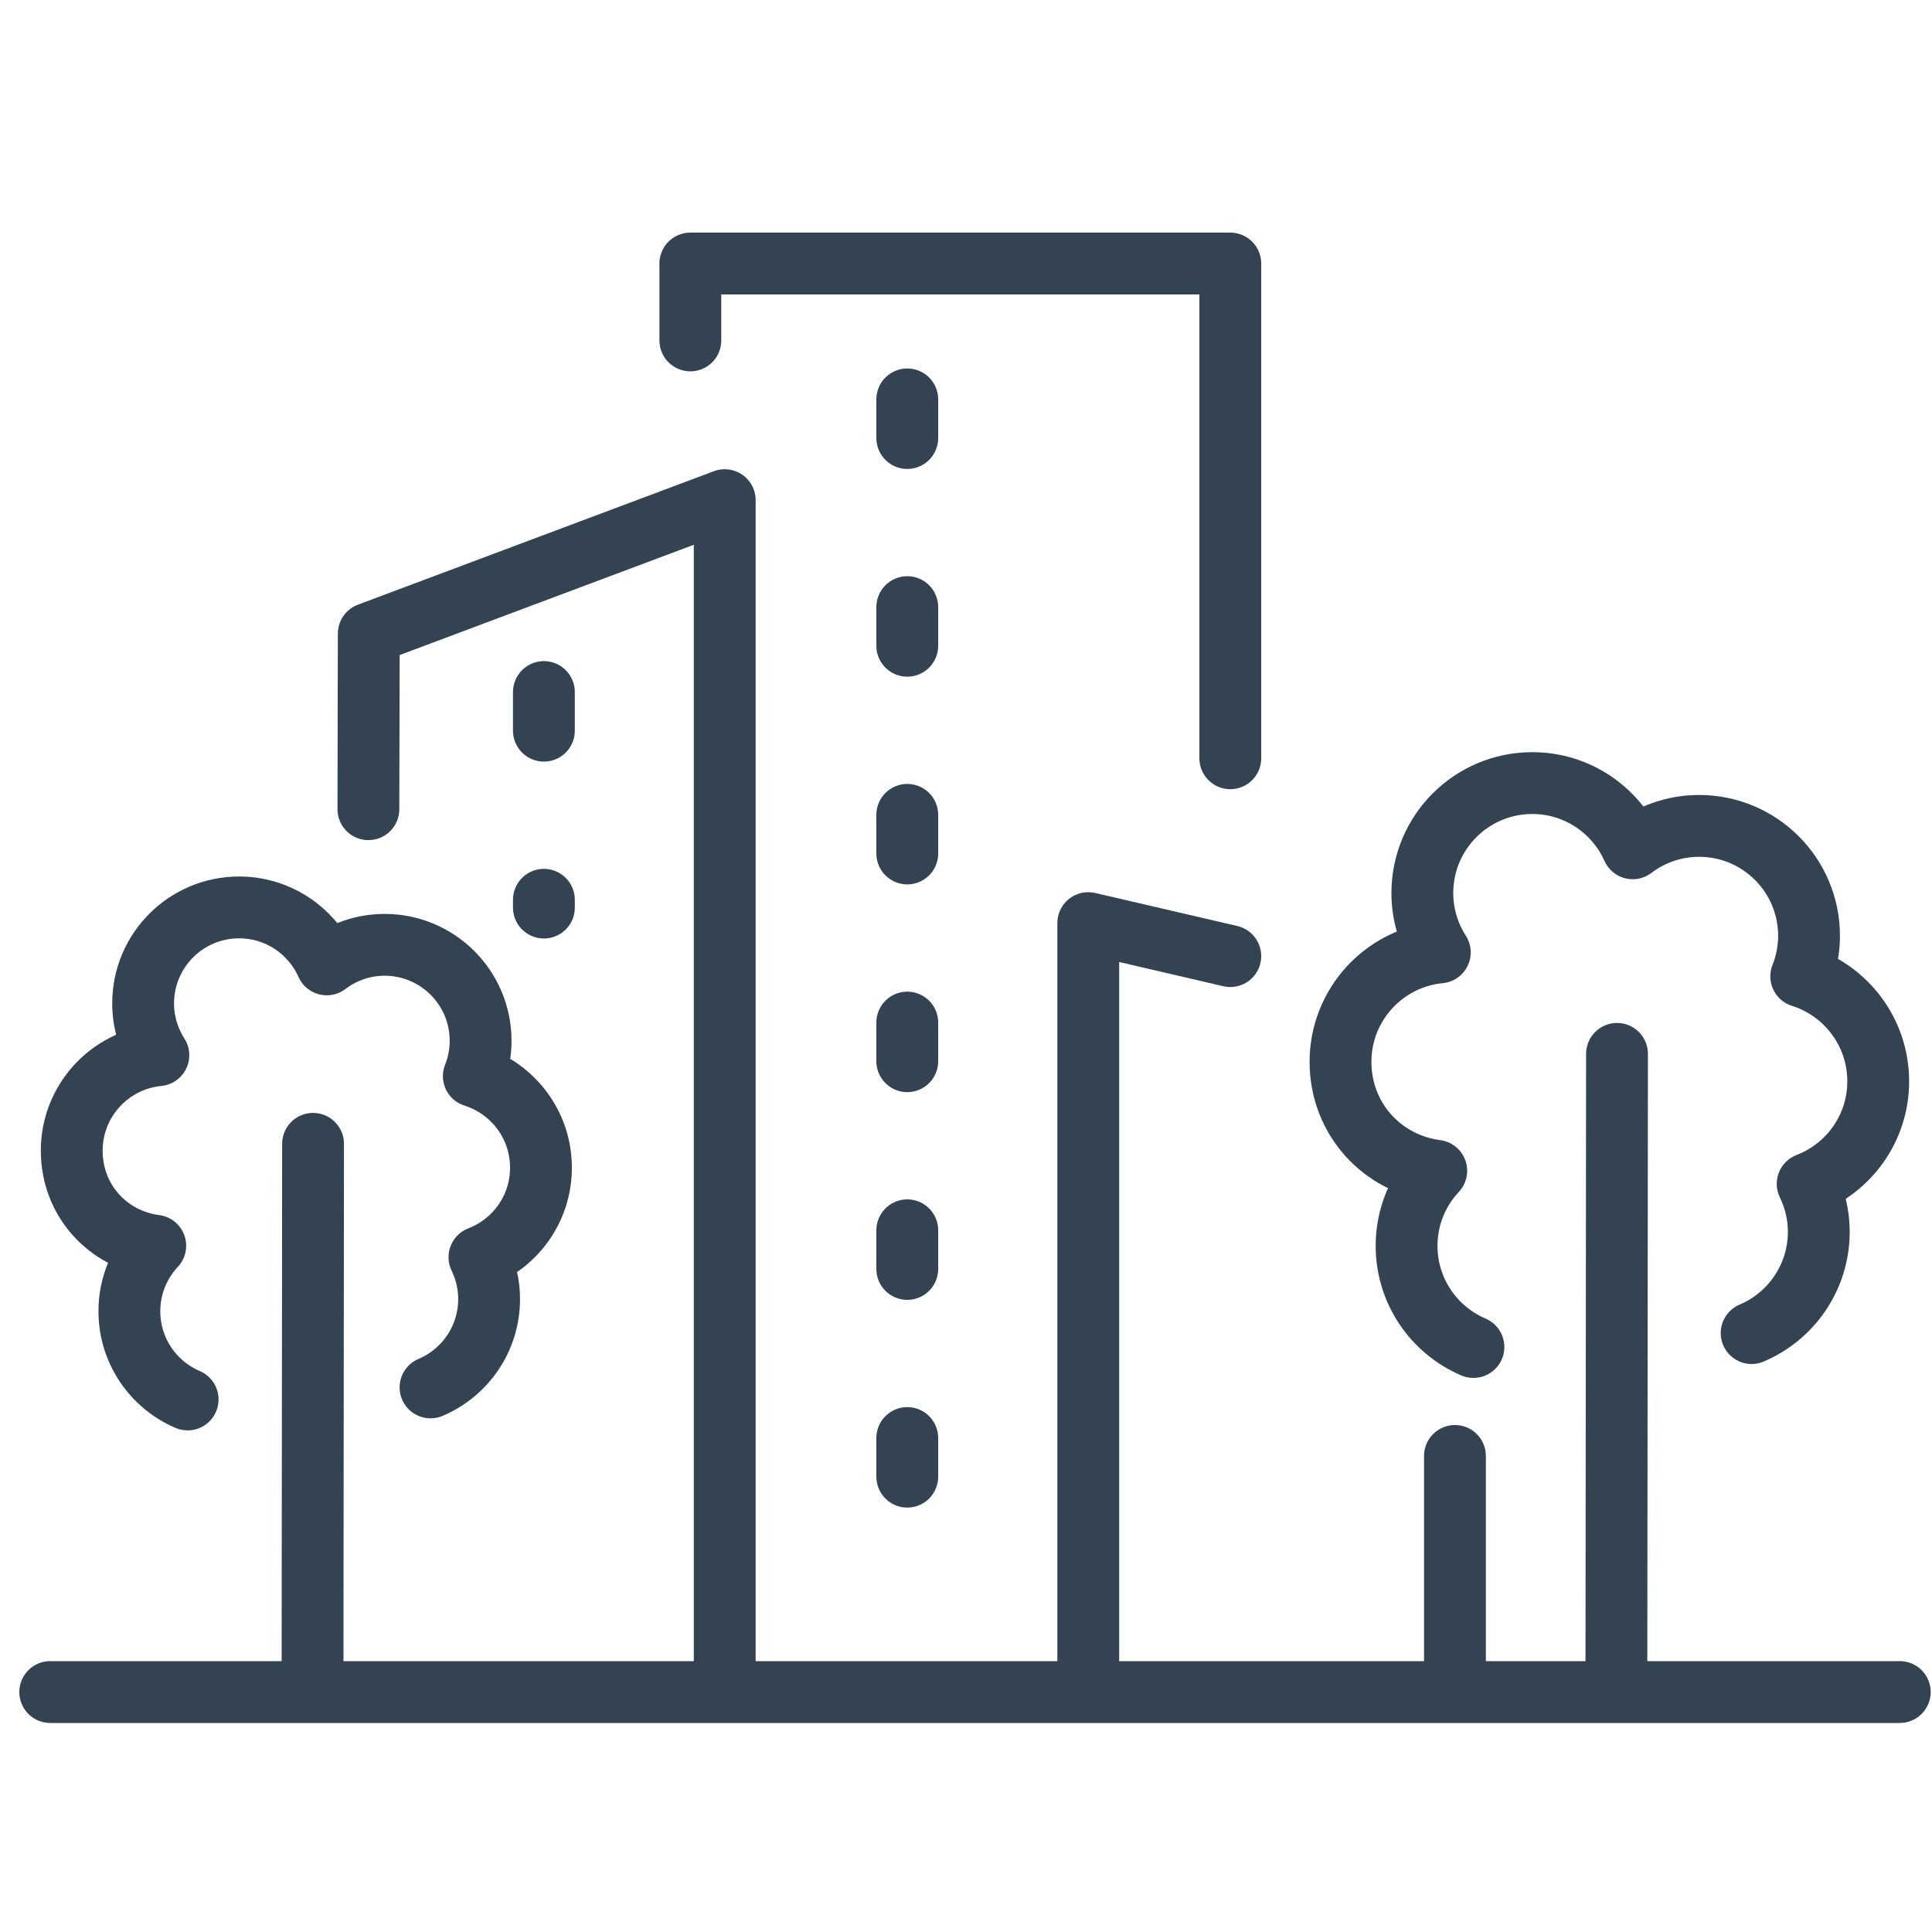
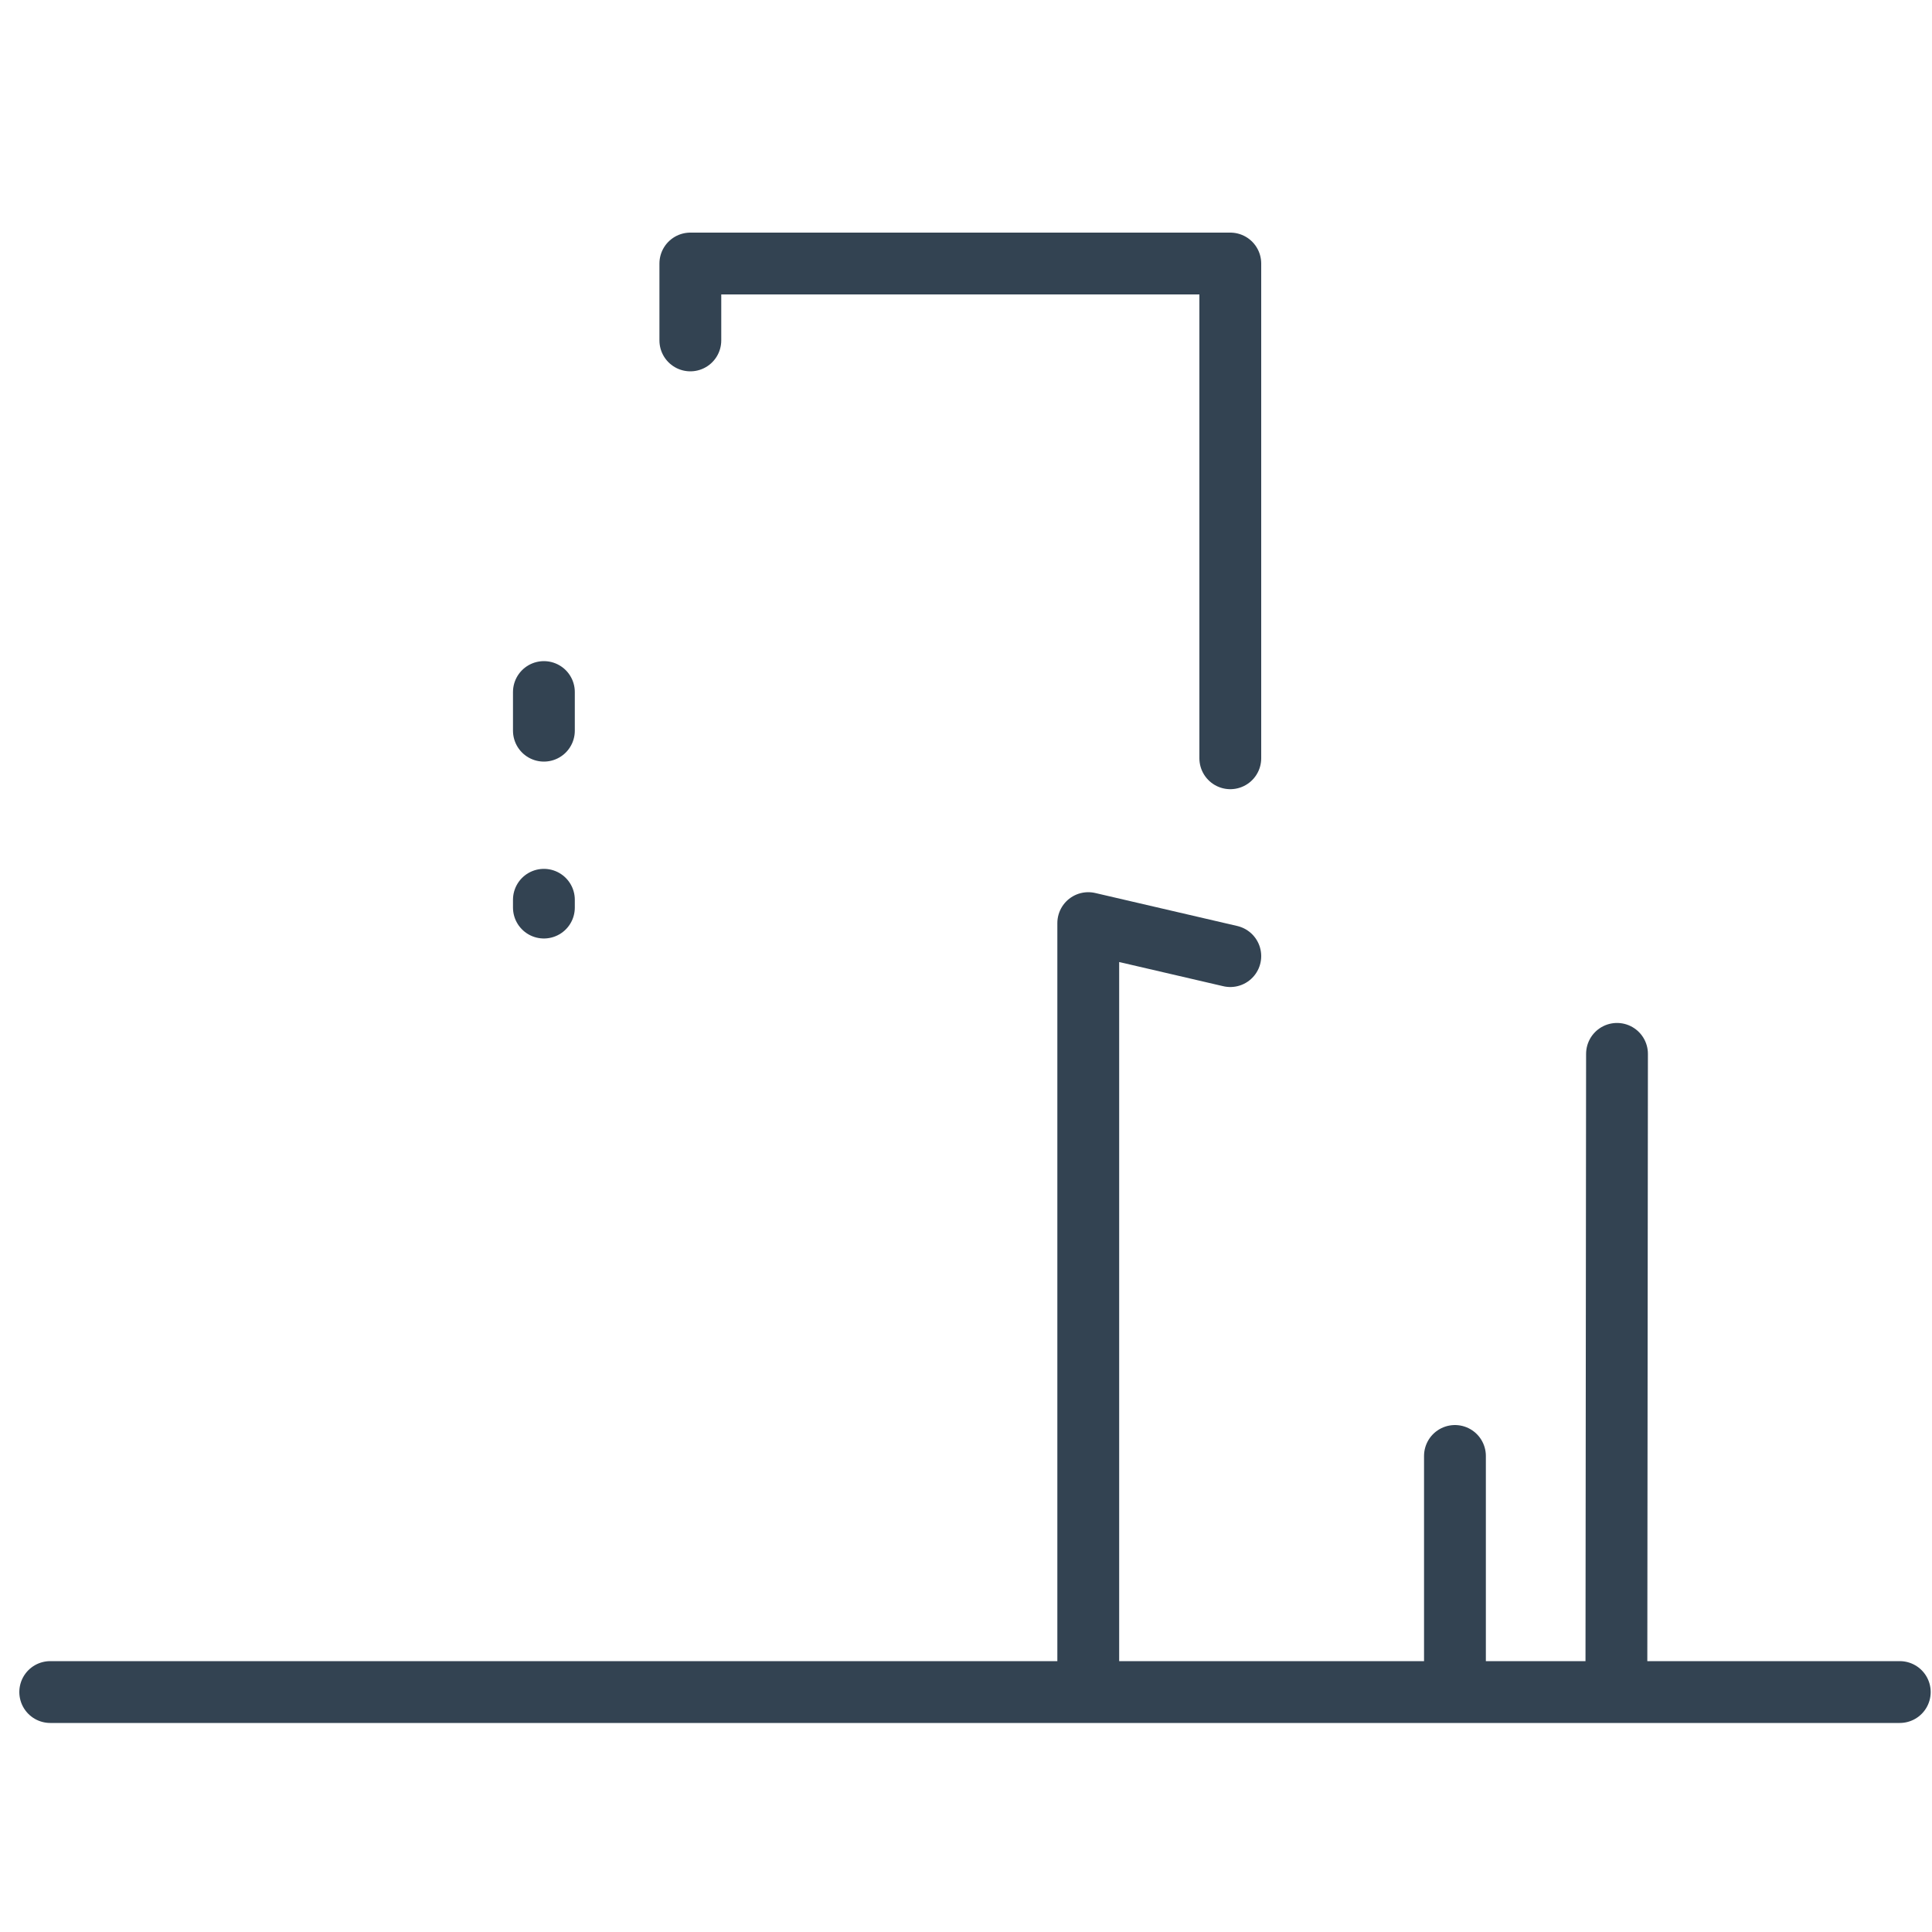
<svg xmlns="http://www.w3.org/2000/svg" id="GrueneStadt" width="250" height="250" version="1.1" viewBox="0 0 250 250">
  <defs>
    <style>
      .st0 {
        stroke-dasharray: 5 21.88;
      }

      .st0, .st1 {
        fill: none;
        stroke: #334352;
        stroke-linecap: round;
        stroke-linejoin: round;
        stroke-width: 8px;
      }
    </style>
  </defs>
  <line class="st1" x1="6.5" y1="218.95" x2="245.83" y2="218.95" />
  <polyline class="st1" points="89.33 44.05 89.33 34.1 159.2 34.1 159.2 98.12" />
-   <polyline class="st1" points="47.67 104.71 47.72 81.99 93.78 64.72 93.78 216.3" />
  <polyline class="st1" points="159.2 123.72 140.82 119.45 140.82 216.38" />
  <line class="st0" x1="70.38" y1="89.55" x2="70.38" y2="117.44" />
-   <line class="st0" x1="117.4" y1="51.68" x2="117.4" y2="206.46" />
  <line class="st1" x1="209.24" y1="136.37" x2="209.16" y2="217.46" />
-   <path class="st1" d="M226.66,172.5c5.11-2.16,8.69-7.22,8.69-13.11,0-2.23-.53-4.32-1.44-6.2,5.34-2.05,9.13-7.21,9.13-13.27,0-6.37-4.19-11.76-9.96-13.58.64-1.62,1.01-3.39,1.01-5.24,0-7.86-6.37-14.23-14.23-14.23-3.23,0-6.2,1.09-8.59,2.9-2.22-4.97-7.2-8.44-12.99-8.44-7.86,0-14.23,6.37-14.23,14.23,0,2.83.84,5.46,2.26,7.68-7.21.69-12.85,6.77-12.85,14.16s5.4,13.19,12.39,14.1c-2.38,2.54-3.84,5.95-3.84,9.71,0,5.88,3.56,10.92,8.65,13.09" />
-   <line class="st1" x1="40.51" y1="148.01" x2="40.44" y2="218.76" />
-   <path class="st1" d="M55.71,179.53c4.46-1.88,7.58-6.3,7.58-11.44,0-1.94-.46-3.77-1.25-5.41,4.66-1.79,7.96-6.29,7.96-11.58,0-5.56-3.65-10.26-8.69-11.85.56-1.42.88-2.95.88-4.57,0-6.86-5.56-12.42-12.42-12.42-2.82,0-5.41.95-7.49,2.53-1.94-4.34-6.28-7.37-11.34-7.37-6.86,0-12.42,5.56-12.42,12.42,0,2.47.73,4.76,1.97,6.7-6.29.61-11.21,5.9-11.21,12.36s4.71,11.51,10.81,12.3c-2.07,2.22-3.35,5.19-3.35,8.47,0,5.13,3.11,9.53,7.54,11.42" />
  <line class="st1" x1="188.27" y1="188.4" x2="188.27" y2="217.46" />
</svg>